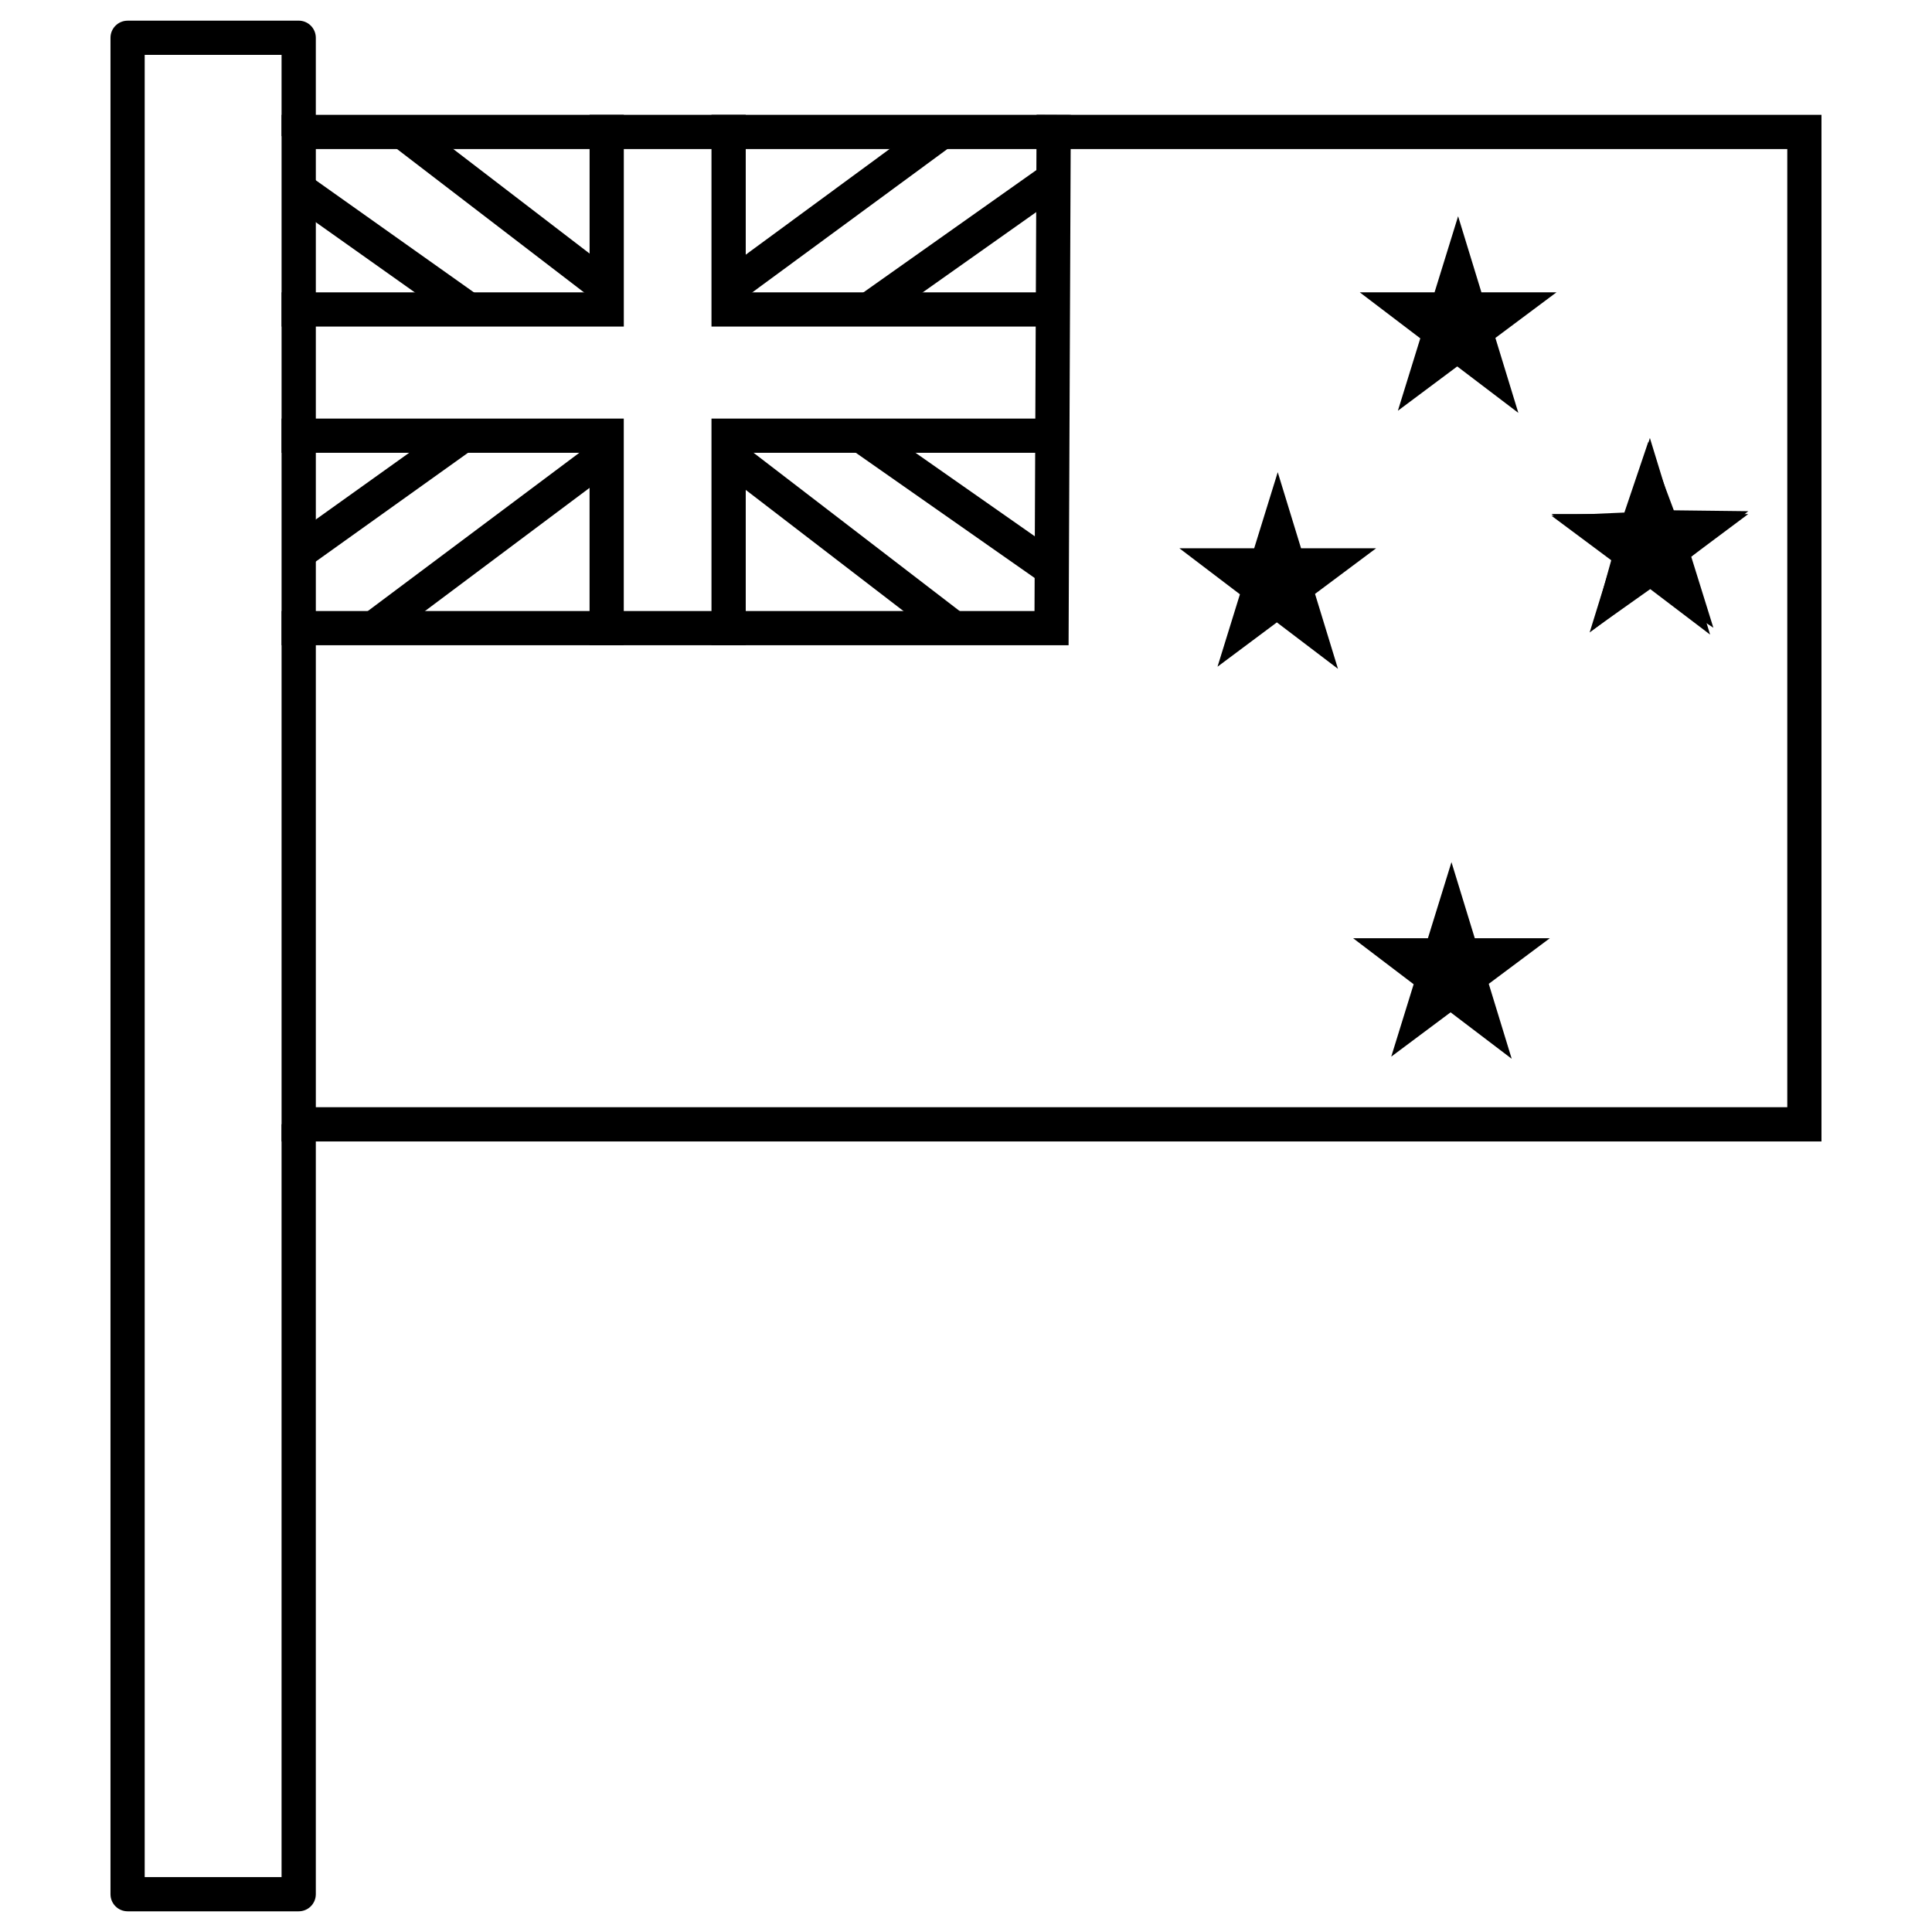
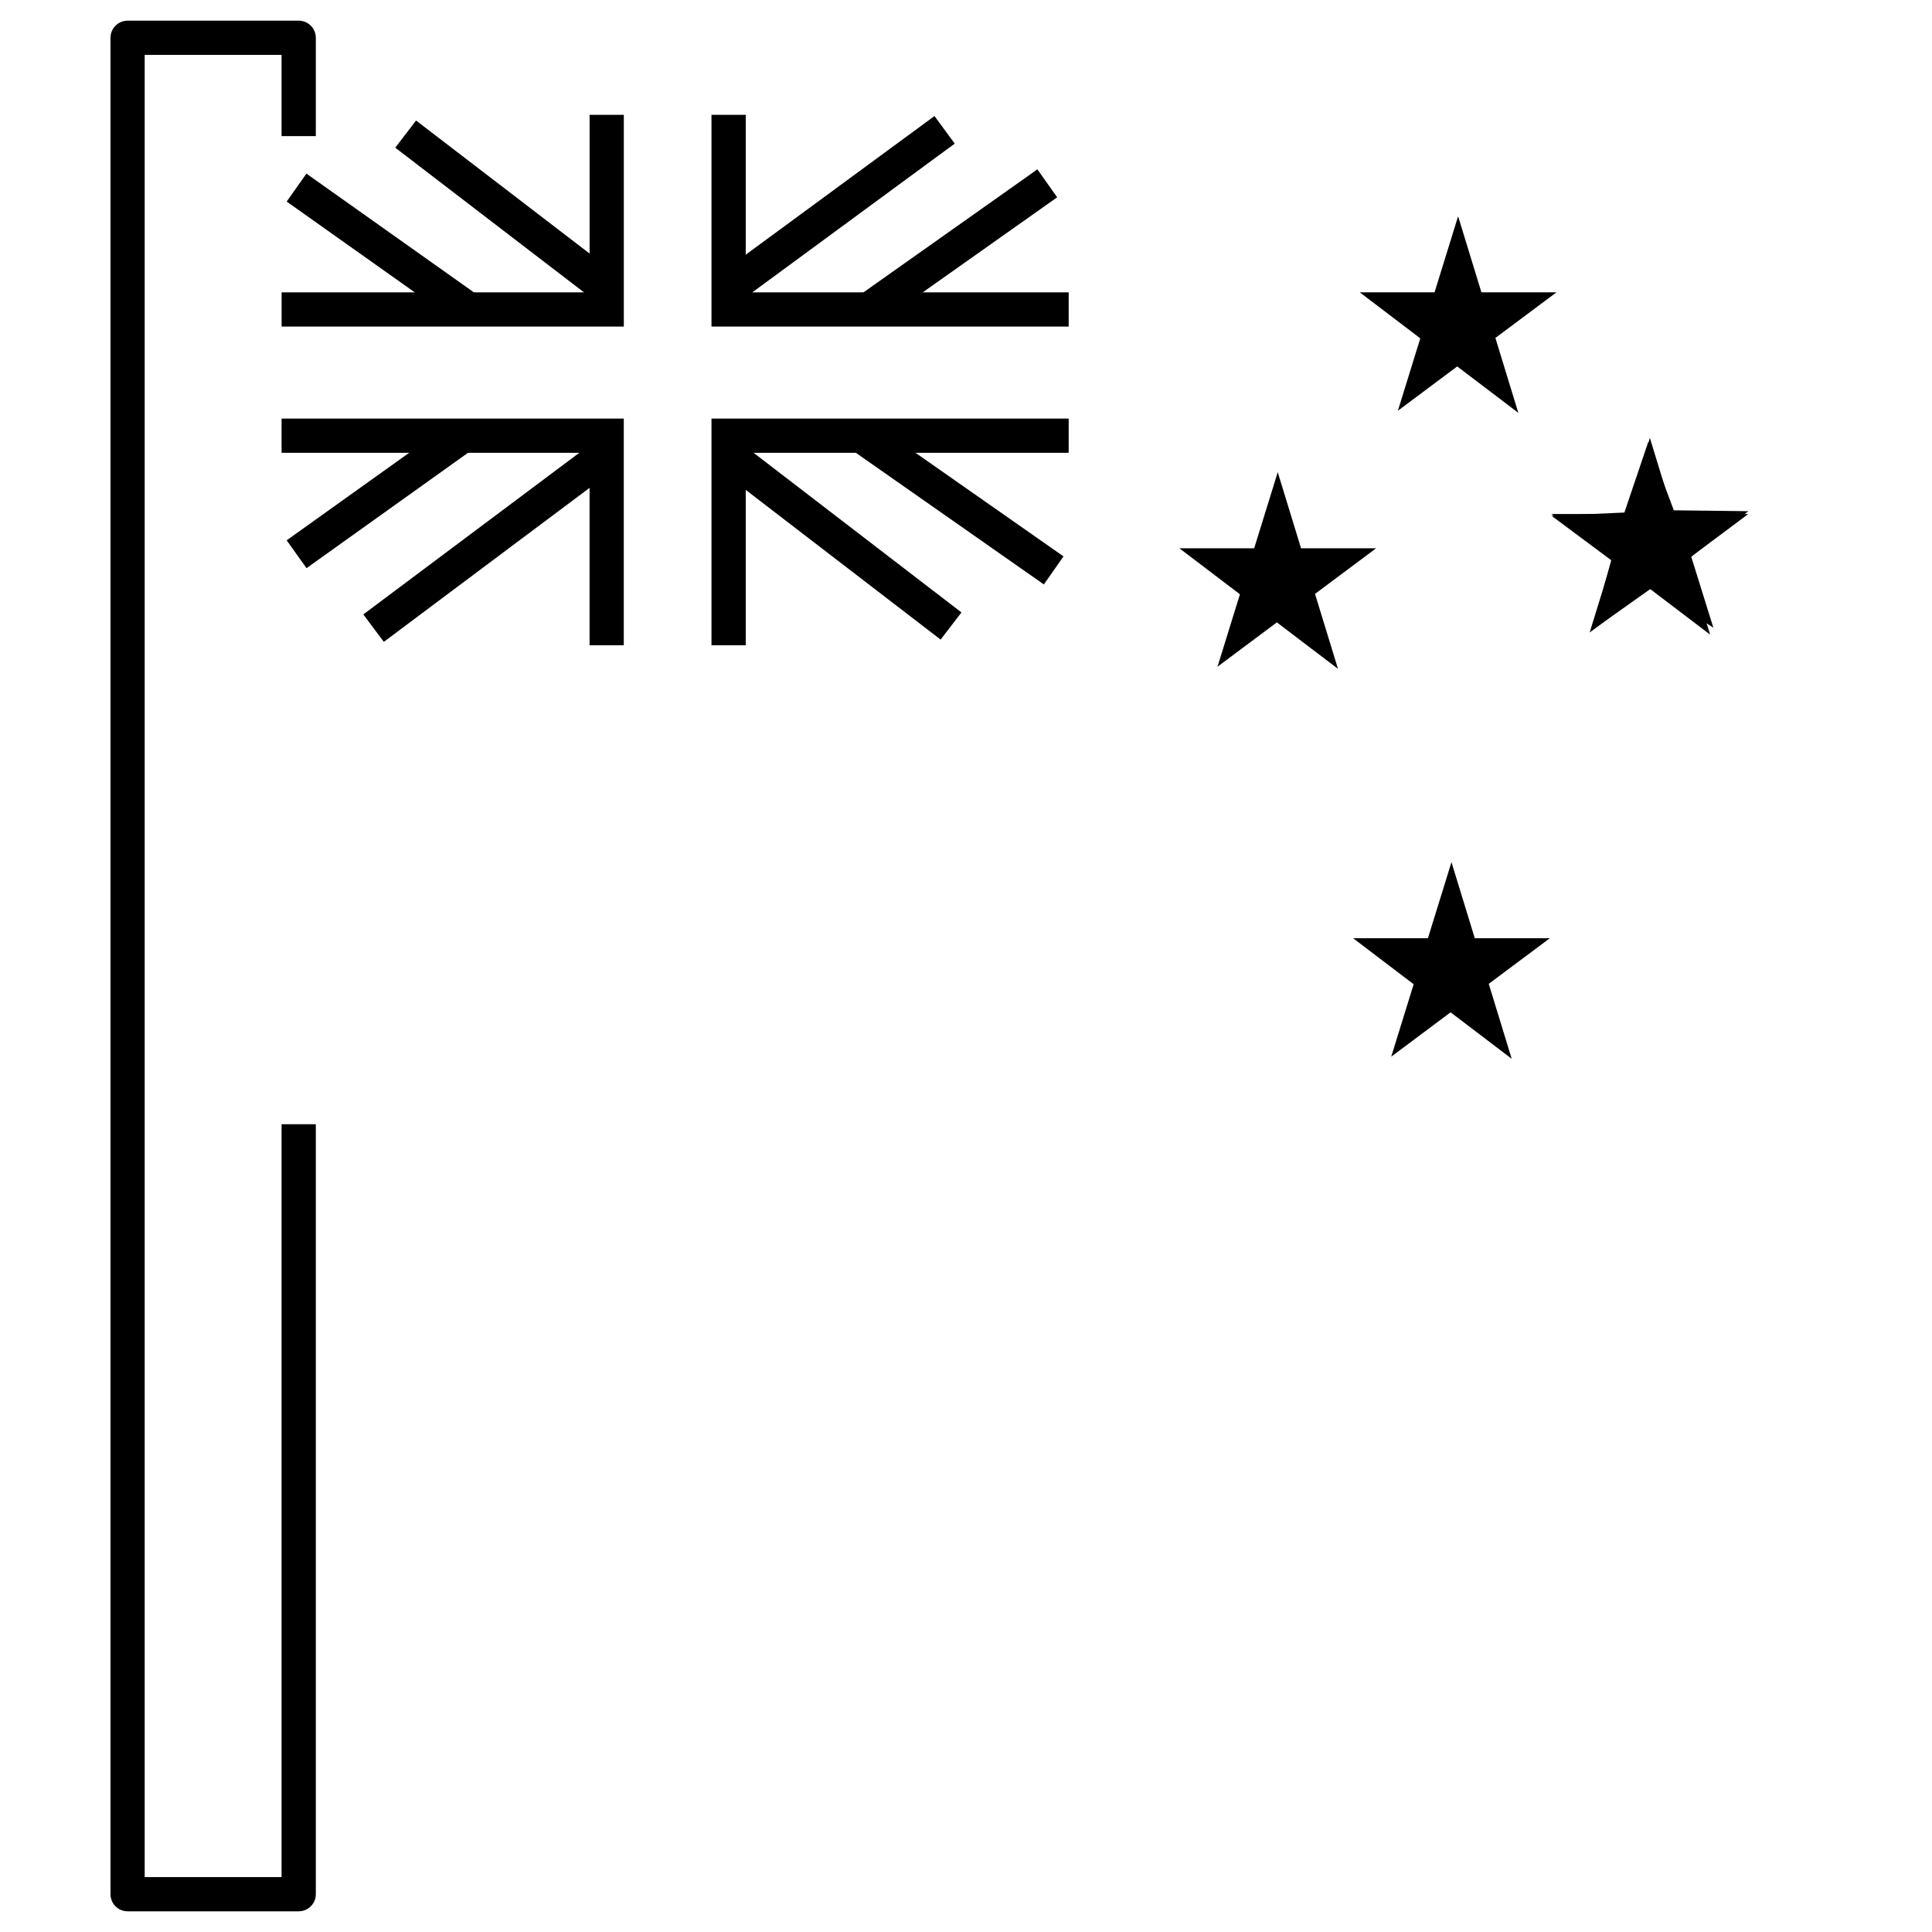
<svg xmlns="http://www.w3.org/2000/svg" fill="#000000" width="800px" height="800px" version="1.1" viewBox="144 144 512 512">
  <g>
-     <path d="m218.62 446.5v-272.07h408.09v272.07zm9.078-9.078h389.95v-253.92h-389.95z" />
-     <path d="m418.71 174.42-0.555 131.51h-199.53v9.066h208.56l0.59-140.54-9.066-0.039z" fill-rule="evenodd" />
    <path d="m300.25 174.43v47.047h-81.621v9.066h90.688v-56.113z" fill-rule="evenodd" />
    <path d="m332.55 174.43v56.113h94.66v-9.066h-85.582v-47.047z" fill-rule="evenodd" />
    <path d="m218.62 254.93v9.066h81.621v51.008h9.066v-60.074z" fill-rule="evenodd" />
    <path d="m332.55 254.93v60.074h9.078v-51.008h85.582v-9.066z" fill-rule="evenodd" />
    <path d="m225.21 190.01-5.238 7.406 44.773 31.734 5.238-7.391-44.773-31.746z" fill-rule="evenodd" />
    <path d="m254.26 175.94-5.512 7.195 51.008 39.113 5.523-7.195z" fill-rule="evenodd" />
    <path d="m418.92 188.88-46.469 32.867 5.227 7.406 46.48-32.867z" fill-rule="evenodd" />
    <path d="m391.65 174.75-55.547 40.801 5.375 7.32 55.535-40.812-5.363-7.305z" fill-rule="evenodd" />
    <path d="m263.61 256.01-43.641 31.18 5.266 7.379 43.641-31.18z" fill-rule="evenodd" />
    <path d="m299.79 262.3-59.508 44.527 5.438 7.269 59.508-44.539z" fill-rule="evenodd" />
    <path d="m374.82 255.74-5.191 7.43 51.008 35.707 5.203-7.43z" fill-rule="evenodd" />
    <path d="m341.55 262.34-5.523 7.184 57.246 43.973 5.523-7.195z" fill-rule="evenodd" />
    <path d="m598.06 310.36-16.125-10.672-16.109 11.418 5.168-18.637-15.836-11.793 19.32-0.844 6.324-18.707 6.773 18.113 19.746 0.234-15.133 12.039z" />
    <path d="m482.62 269.12-6.246 20.176h-19.828l16.047 12.199-5.941 19.188 15.73-11.746 16.195 12.309-6.082-19.859 16.191-12.09h-19.895l-6.18-20.176z" />
    <path d="m530.42 201.29-6.246 20.176h-19.828l16.047 12.199-5.941 19.188 15.73-11.746 16.195 12.309-6.082-19.859 16.191-12.09h-19.895l-6.18-20.176z" />
    <path d="m581.24 260.05-6.246 20.176h-19.828l16.047 12.199-5.941 19.188 15.73-11.746 16.195 12.309-6.082-19.859 16.191-12.09h-19.895l-6.18-20.176z" />
    <path d="m528.66 372.46-6.246 20.176h-19.828l16.047 12.199-5.941 19.188 15.73-11.746 16.195 12.309-6.082-19.859 16.191-12.09h-19.895l-6.18-20.176z" />
    <path d="m177.82 149.48c-1.207 0-2.359 0.477-3.211 1.328-0.852 0.852-1.332 2.008-1.328 3.211v491.96c-0.004 1.207 0.477 2.359 1.328 3.211 0.852 0.852 2.004 1.328 3.211 1.328h45.34-0.004c1.203 0 2.359-0.477 3.211-1.328 0.852-0.852 1.328-2.004 1.328-3.211v-204.05h-9.078v199.52h-36.273v-482.91h36.273v21.539h9.078v-26.066c0-1.203-0.477-2.359-1.328-3.211-0.852-0.852-2.008-1.328-3.211-1.328h-45.34z" />
  </g>
</svg>